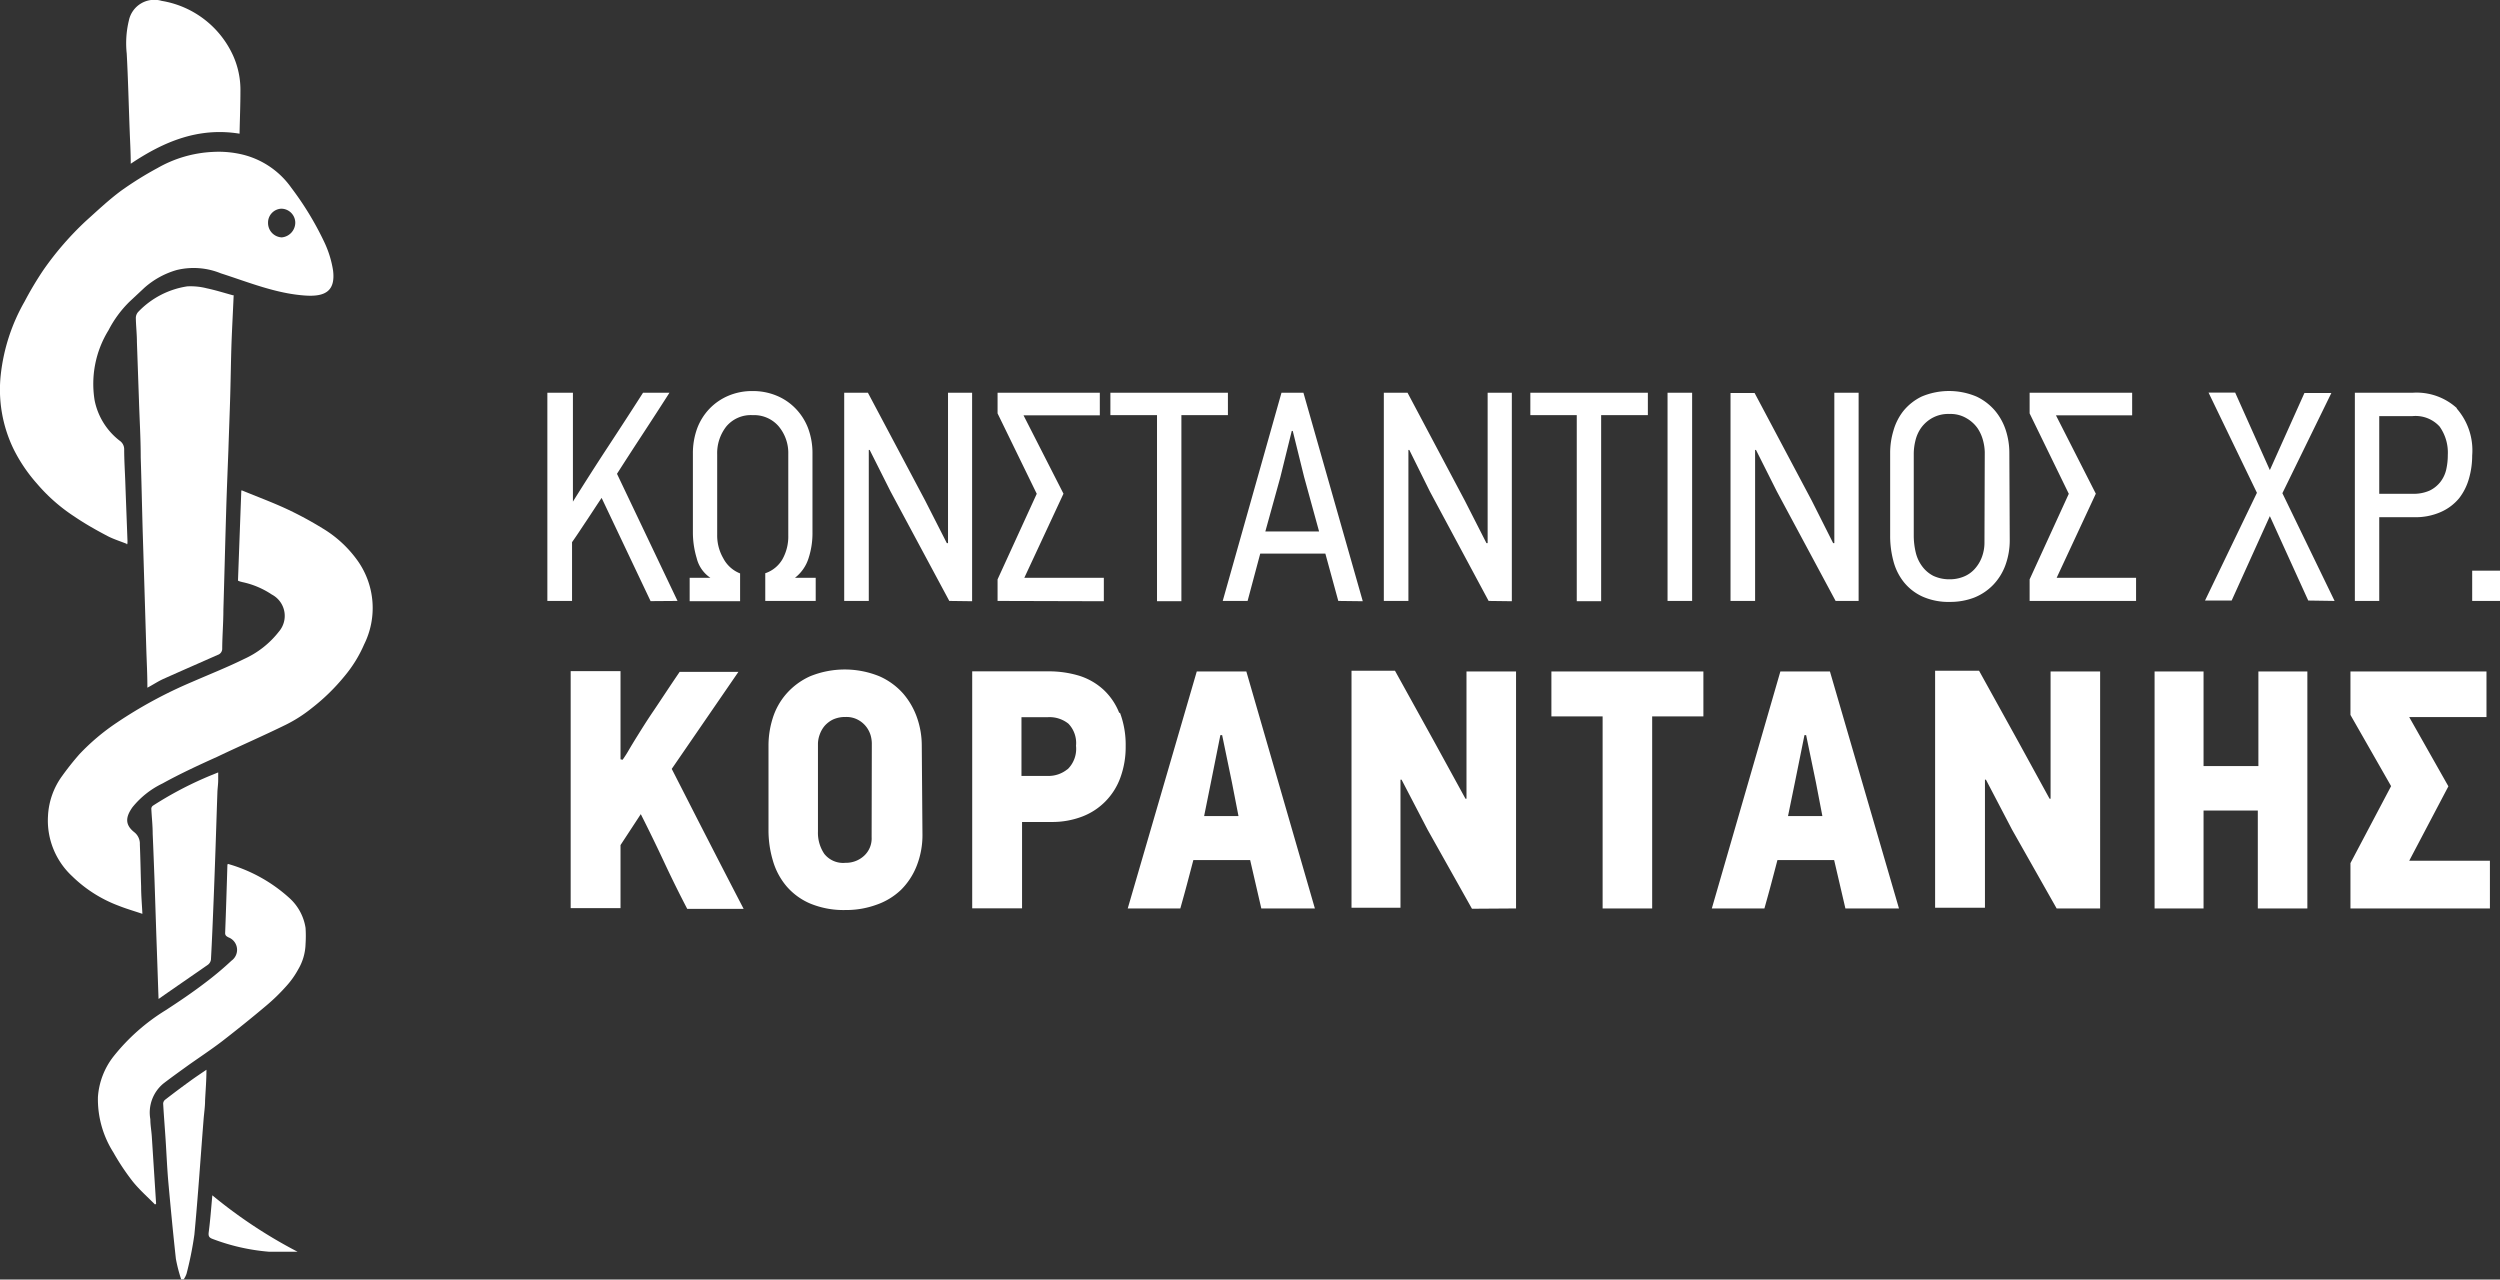
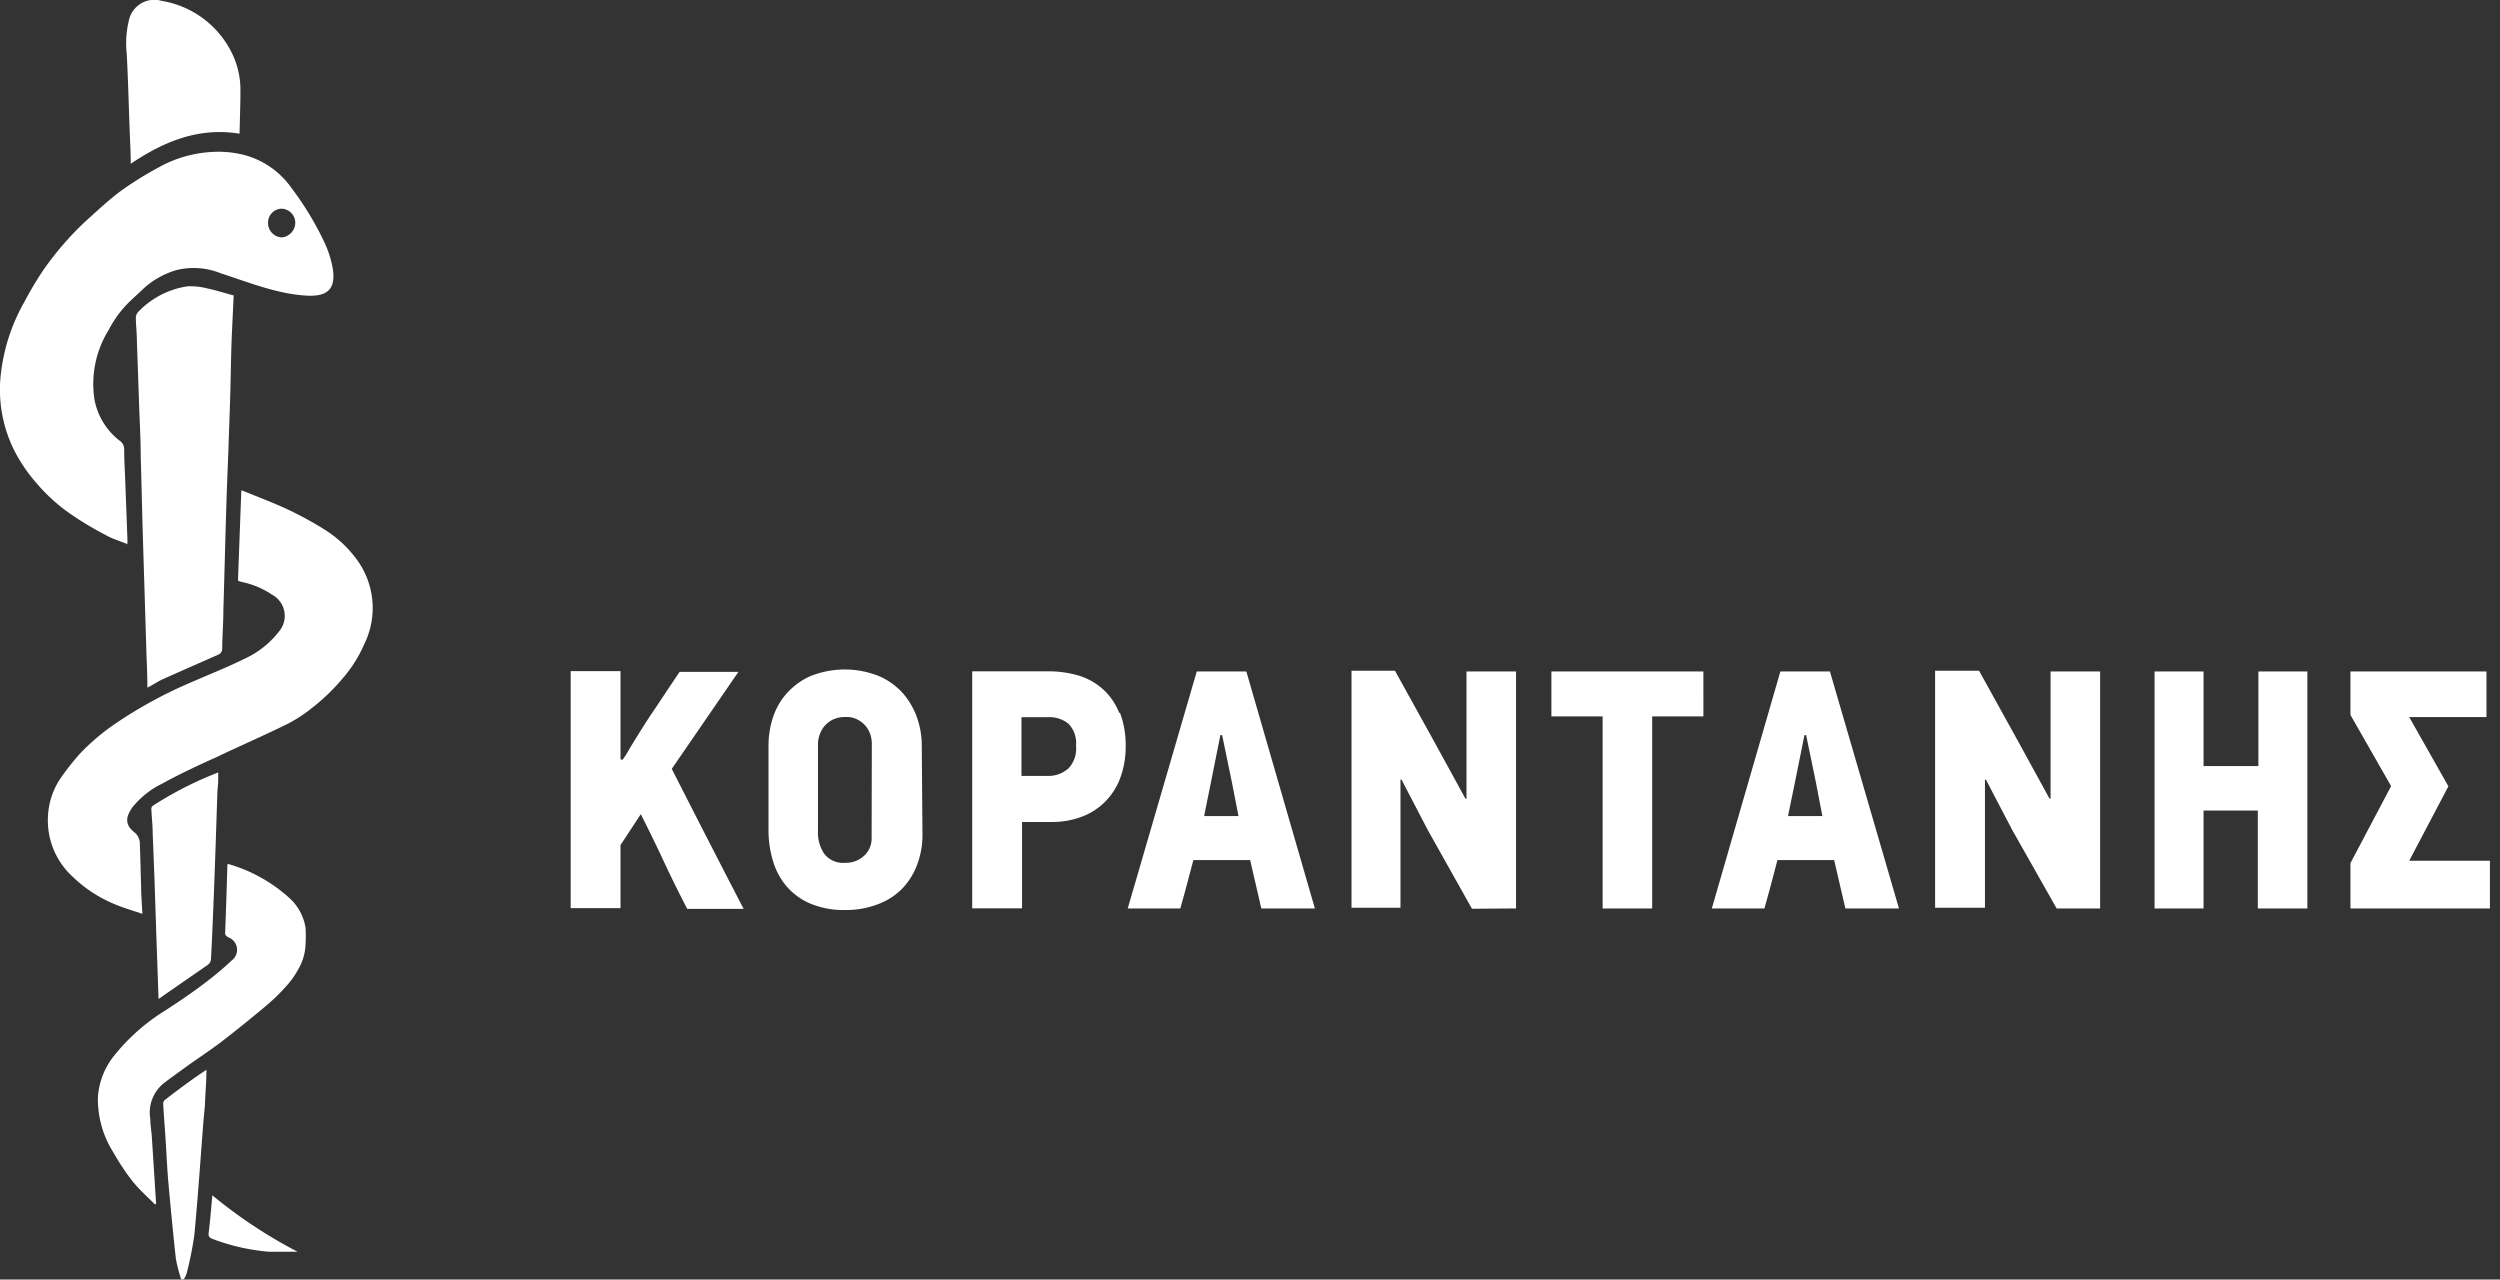
<svg xmlns="http://www.w3.org/2000/svg" viewBox="0 0 255.27 130.65">
  <rect x="0" y="0" width="255.27" height="130.65" fill="#333333" stroke="none" />
  <defs>
    <style>.cls-1{fill:#fff;}</style>
  </defs>
  <g data-name="Layer 2" id="Layer_2">
    <g data-name="Layer 1" id="Layer_1-2">
      <path d="M254.24,92.76V87.89H246l4-7.6-4-7.07h7.89V68.56H240V73l4.15,7.27L240,88.13v4.63Zm-18.64,0V68.56h-5v9.66H225V68.56H220v24.2H225v-10h5.54v10Zm-21.16,0V68.56h-5.06v13l-.1,0-3.2-5.84-4-7.23h-4.49v24.2h5.09V79.61l.1,0,2.67,5.11L210,92.76Zm-30.19-17.7h.17l1,4.83.66,3.44h-3.51l.71-3.47Zm4.18,17.7h5.47l-7.05-24.2h-5.06l-7,24.2h5.37c.23-.82.46-1.64.68-2.47s.44-1.66.65-2.47h5.79Zm-14.5-19.61V68.56H158.41v4.59h5.23V92.76h5.06V73.15ZM154.8,92.76V68.56h-5.06v13l-.1,0-3.2-5.84-4-7.23H138v24.2H143V79.61l.11,0,2.66,5.11,4.53,8.07Zm-30.19-17.7h.18l1,4.83.67,3.44h-3.51l.7-3.47Zm4.18,17.7h5.47l-7-24.2h-5.06l-7.05,24.2h5.37c.23-.82.46-1.64.68-2.47s.44-1.66.65-2.47h5.8ZM109,78.54a3.06,3.06,0,0,1-2,.69h-2.7v-6H107a3.08,3.08,0,0,1,2.1.67,2.85,2.85,0,0,1,.77,2.25,2.92,2.92,0,0,1-.86,2.4m5.27-5.76a6.45,6.45,0,0,0-1.62-2.38A6.59,6.59,0,0,0,110.2,69a10.7,10.7,0,0,0-3.17-.45H99.27v24.2h5.09V83.93h3a8.55,8.55,0,0,0,3.16-.56,6.64,6.64,0,0,0,2.38-1.57,6.71,6.71,0,0,0,1.51-2.43,9.07,9.07,0,0,0,.53-3.16,9.32,9.32,0,0,0-.58-3.43M89,85.49a2.4,2.4,0,0,1-.79,1.91,2.72,2.72,0,0,1-1.88.7,2.45,2.45,0,0,1-2.16-.91,3.83,3.83,0,0,1-.65-2.29v-9A2.94,2.94,0,0,1,83.7,75a2.9,2.9,0,0,1,.49-.87,2.77,2.77,0,0,1,.86-.66,3,3,0,0,1,1.3-.26,2.47,2.47,0,0,1,1.28.3,2.63,2.63,0,0,1,.83.71,2.75,2.75,0,0,1,.44.87,3.17,3.17,0,0,1,.12.8Zm5.12-9.35a8.6,8.6,0,0,0-.47-2.82,7.6,7.6,0,0,0-1.42-2.49,7,7,0,0,0-2.42-1.77,9.38,9.38,0,0,0-7.11,0,7.13,7.13,0,0,0-2.44,1.82,6.92,6.92,0,0,0-1.37,2.49,9.24,9.24,0,0,0-.42,2.73v8.62a10.81,10.81,0,0,0,.44,3.13,7.08,7.08,0,0,0,1.38,2.62,6.57,6.57,0,0,0,2.44,1.79,8.9,8.9,0,0,0,3.6.66,9,9,0,0,0,3.14-.53A6.87,6.87,0,0,0,92,90.86a7.1,7.1,0,0,0,1.61-2.47,8.56,8.56,0,0,0,.58-3.25ZM63.36,77.53v-9H58.27v24.2h5.09V86.29l2.07-3.16Q66.66,85.56,67.8,88t2.37,4.8h5.76q-1.86-3.58-3.69-7.15c-1.22-2.37-2.43-4.76-3.65-7.14l6.81-9.91h-6c-1.12,1.64-2,3-2.68,4s-1.2,1.84-1.6,2.48-.7,1.14-.91,1.5a11.3,11.3,0,0,1-.64,1Z" class="cls-1" />
-       <path d="M255.27,58.27h-2.84v3.09h2.84Zm-5.49-10.33a3.25,3.25,0,0,1-.59,1.26,3.13,3.13,0,0,1-1.1.89,4,4,0,0,1-1.74.33h-3.41V42.49h3.38a3.32,3.32,0,0,1,2.78,1.06,4.59,4.59,0,0,1,.84,2.9,6.67,6.67,0,0,1-.16,1.49m1.09-6.26a6.1,6.1,0,0,0-4.49-1.58h-5.93V61.36h2.49V52.81h3.56a6.36,6.36,0,0,0,2.75-.54,5.07,5.07,0,0,0,1.85-1.4,5.85,5.85,0,0,0,1-2,8.46,8.46,0,0,0,.33-2.36,6.49,6.49,0,0,0-1.59-4.81M238.38,61.36l-5.33-11,5-10.23H235.3L231.77,48l-3.54-7.91h-2.72l4.94,10.23-5.3,11h2.72l3.9-8.62,3.92,8.62Zm-20.27,0V59H210l4-8.59-4.07-8h7.78V40.1H207.24v2.11l4,8.21-4,8.74v2.2Zm-15.48-6a4.21,4.21,0,0,1-.29,1.59,3.77,3.77,0,0,1-.75,1.19,3,3,0,0,1-1.11.75,3.71,3.71,0,0,1-1.37.26,3.85,3.85,0,0,1-1.7-.35,3.28,3.28,0,0,1-1.16-1,3.82,3.82,0,0,1-.64-1.4,7.39,7.39,0,0,1-.2-1.73l0-8.4a5.72,5.72,0,0,1,.17-1.28,3.71,3.71,0,0,1,.58-1.3,3.52,3.52,0,0,1,1.12-1,3.36,3.36,0,0,1,1.77-.42,3.18,3.18,0,0,1,1.77.45,3.47,3.47,0,0,1,1.1,1,4.06,4.06,0,0,1,.57,1.28,5.07,5.07,0,0,1,.17,1.16Zm2.54-9.13a7.5,7.5,0,0,0-.36-2.29,6,6,0,0,0-1.1-2,5.65,5.65,0,0,0-1.9-1.45,7.2,7.2,0,0,0-5.59,0,5.47,5.47,0,0,0-1.89,1.5,5.8,5.8,0,0,0-1,2,7.88,7.88,0,0,0-.33,2.2v8.52a9.84,9.84,0,0,0,.33,2.57,5.78,5.78,0,0,0,1.06,2.15,5.22,5.22,0,0,0,1.9,1.48,6.52,6.52,0,0,0,2.81.55,6.84,6.84,0,0,0,2.48-.44,5.55,5.55,0,0,0,1.93-1.29,5.75,5.75,0,0,0,1.25-2,7.39,7.39,0,0,0,.45-2.64ZM189.78,61.36V40.1H187.3V55.46l-.12,0L185,51.13l-5.84-11H176.7V61.36h2.51V45.94h.09l2.13,4.24,6,11.18Zm-17-21.26h-2.51V61.36h2.51Zm-4.52,2.29V40.1h-12v2.29H161v19h2.49v-19Zm-13.89,19V40.1H151.9V55.46l-.12,0-2.22-4.36-5.84-11H141.3V61.36h2.51V45.94h.09L146,50.18l6,11.18Zm-19.68-7.12H129.2l1.53-5.53L131.9,44H132l1.16,4.7Zm4.46,7.12L133.09,40.1h-2.24l-6,21.26h2.54l1.29-4.83h6.65l1.32,4.83Zm-13.77-19V40.1h-12v2.29h4.76v19h2.49v-19Zm-12.67,19V59h-8.12l4-8.59-4.08-8h7.79V40.1H101.86v2.11l4,8.21-4,8.74v2.2Zm-13.45,0V40.1H96.8V55.46l-.12,0-2.22-4.36-5.84-11H86.2V61.36h2.51V45.94h.09l2.13,4.24,6,11.18ZM78.14,58.52v2.84h5.15V59H81.17A4.07,4.07,0,0,0,82.56,57a8.21,8.21,0,0,0,.4-2.66v-8a7.23,7.23,0,0,0-.46-2.65,5.88,5.88,0,0,0-1.29-2,5.71,5.71,0,0,0-1.94-1.3,6.28,6.28,0,0,0-2.42-.46,6.16,6.16,0,0,0-2.5.49,5.82,5.82,0,0,0-1.93,1.34,5.9,5.9,0,0,0-1.24,2,7.43,7.43,0,0,0-.43,2.58v8A9.11,9.11,0,0,0,71.14,57,3.37,3.37,0,0,0,72.54,59H70.42v2.39h5.15l0-2.84A3.29,3.29,0,0,1,73.85,57a4.65,4.65,0,0,1-.62-2.39V46.39a4.41,4.41,0,0,1,.93-2.84,3.26,3.26,0,0,1,2.69-1.16,3.31,3.31,0,0,1,2.64,1.12,4.25,4.25,0,0,1,1,2.88v8.25a4.76,4.76,0,0,1-.6,2.47,3.22,3.22,0,0,1-1.71,1.41m-9,2.84L63,48.38c.9-1.41,1.79-2.78,2.68-4.14s1.78-2.73,2.68-4.14H65.66c-1.2,1.88-2.4,3.72-3.6,5.55s-2.38,3.68-3.56,5.57h0a.05.05,0,0,1,0,0V40.1H55.89V61.36h2.52v-6c.52-.73,1-1.48,1.51-2.24s1-1.53,1.51-2.28l5,10.54Z" class="cls-1" />
      <path d="M27.37,22.77a1.47,1.47,0,0,0,1.4,1.47,1.52,1.52,0,0,0,1.38-1.51,1.44,1.44,0,0,0-1.43-1.42,1.42,1.42,0,0,0-1.35,1.46M12.94,55.53c-.65-.26-1.33-.47-1.95-.79-1.16-.61-2.3-1.25-3.4-2a17.73,17.73,0,0,1-3.82-3.36,16.13,16.13,0,0,1-2.4-3.56A13.93,13.93,0,0,1,.08,38.24a19.24,19.24,0,0,1,2.43-7.45,34.4,34.4,0,0,1,1.94-3.25,31.56,31.56,0,0,1,4.29-4.95c1.17-1.05,2.32-2.14,3.58-3.08a34.77,34.77,0,0,1,3.76-2.35,12.54,12.54,0,0,1,5.69-1.65,10.43,10.43,0,0,1,2.67.2,8.58,8.58,0,0,1,5.31,3.47,31.38,31.38,0,0,1,3.32,5.45,10.55,10.55,0,0,1,.94,3c.25,2.07-.79,2.68-2.8,2.55-3-.19-5.82-1.36-8.66-2.27a7.33,7.33,0,0,0-4.5-.34,8.49,8.49,0,0,0-3.3,1.81L13.23,30.8a11.37,11.37,0,0,0-2.15,2.92,10.43,10.43,0,0,0-1.42,7.15A6.91,6.91,0,0,0,12.22,45a1.05,1.05,0,0,1,.46.9c0,1.07.07,2.15.11,3.22.07,2,.15,4,.22,5.94a2.75,2.75,0,0,1,0,.41l-.05.06" class="cls-1" />
      <path d="M24.69,50.07c1.58.65,3.09,1.21,4.54,1.88a36.45,36.45,0,0,1,3.71,2,11.9,11.9,0,0,1,3.61,3.35,8.35,8.35,0,0,1,.63,8.5,13.2,13.2,0,0,1-2,3.24,20.59,20.59,0,0,1-3.34,3.26A14.45,14.45,0,0,1,29.19,74c-2.32,1.14-4.7,2.17-7,3.27C20.28,78.13,18.4,79,16.59,80a8.89,8.89,0,0,0-3.06,2.42c-.71,1-.8,1.79.2,2.57a1.49,1.49,0,0,1,.55,1.24c.06,1.44.08,2.88.13,4.31,0,.88.08,1.75.13,2.77-.89-.3-1.69-.53-2.46-.84a13.58,13.58,0,0,1-4.71-3A7.75,7.75,0,0,1,4.9,83.33a7.53,7.53,0,0,1,1.44-4.09A28.24,28.24,0,0,1,8.12,77a22.31,22.31,0,0,1,3.79-3.2,45.47,45.47,0,0,1,7.7-4.17c1.79-.78,3.61-1.5,5.35-2.36a9.41,9.41,0,0,0,3.52-2.78,2.46,2.46,0,0,0-.72-3.78,8.61,8.61,0,0,0-3-1.27l-.27-.07-.19-.08c.11-3,.22-6,.34-9.19" class="cls-1" />
      <path d="M23.86,30.12c-.07,1.67-.16,3.28-.22,4.89-.06,1.77-.08,3.55-.13,5.32s-.13,3.77-.19,5.66c-.08,2.11-.17,4.22-.23,6.33-.1,3.31-.18,6.63-.28,9.94,0,1.32-.11,2.63-.12,3.94a.66.66,0,0,1-.46.67c-1.85.82-3.71,1.63-5.56,2.46-.53.24-1,.56-1.62.89,0-1.37-.07-2.64-.11-3.9q-.18-6-.37-12.1c-.07-2.5-.12-5-.2-7.51,0-1.94-.12-3.87-.18-5.8l-.21-6c0-.83-.1-1.65-.11-2.48a.93.93,0,0,1,.25-.59,8.72,8.72,0,0,1,5-2.6,6.68,6.68,0,0,1,2,.2c.9.19,1.78.47,2.7.72" class="cls-1" />
      <path d="M15.84,123c-.76-.77-1.59-1.5-2.27-2.34a23.74,23.74,0,0,1-2-3A10.12,10.12,0,0,1,10,112a7.56,7.56,0,0,1,1.56-4.09,20.5,20.5,0,0,1,5.36-4.76c1.37-.89,2.73-1.81,4-2.78a32.82,32.82,0,0,0,2.72-2.28,1.36,1.36,0,0,0-.32-2.38c-.2-.11-.34-.19-.33-.47.09-2.32.16-4.63.23-6.94,0,0,0,0,.05-.09a15.73,15.73,0,0,1,6.34,3.54,5.17,5.17,0,0,1,1.59,3,12.67,12.67,0,0,1,0,1.63,5.37,5.37,0,0,1-.75,2.6,8.7,8.7,0,0,1-1.26,1.76,19.37,19.37,0,0,1-2,1.94c-1.48,1.25-3,2.47-4.51,3.64-1.14.87-2.34,1.66-3.51,2.49-.83.6-1.67,1.2-2.49,1.83a3.85,3.85,0,0,0-1.33,3.64c0,.59.11,1.17.15,1.76q.22,3.43.44,6.87l-.11.08" class="cls-1" />
      <path d="M24.46,13.65c-4.19-.68-7.73.8-11.11,3.07,0-1.18-.07-2.3-.11-3.42-.1-2.61-.16-5.22-.3-7.83a9.85,9.85,0,0,1,.22-3.38,2.65,2.65,0,0,1,3.35-2,9.75,9.75,0,0,1,7.27,5.54,8.55,8.55,0,0,1,.77,3.67c0,1.42-.06,2.84-.09,4.36" class="cls-1" />
      <path d="M16.19,102c-.08-2.23-.15-4.4-.23-6.58l-.18-5.48c-.06-1.61-.12-3.22-.19-4.82,0-.85-.1-1.7-.14-2.56a.41.41,0,0,1,.16-.29,36.88,36.88,0,0,1,5.22-2.8c.45-.2.91-.38,1.45-.6,0,.29,0,.53,0,.77,0,.4-.06.8-.08,1.21-.07,2-.13,4-.2,6-.06,1.71-.12,3.42-.19,5.13-.08,2-.16,4-.27,6a.78.78,0,0,1-.3.52c-1.66,1.16-3.33,2.3-5,3.47" class="cls-1" />
      <path d="M18.5,130.63a15.66,15.66,0,0,1-.54-2.09c-.29-2.64-.54-5.28-.78-7.93-.12-1.42-.18-2.84-.27-4.25-.08-1.23-.18-2.45-.25-3.68a.54.54,0,0,1,.19-.38c.84-.65,1.69-1.29,2.55-1.91.52-.38,1.06-.74,1.68-1.16,0,1.1-.09,2.13-.14,3.15,0,.63-.1,1.26-.15,1.9-.31,3.92-.57,7.85-.94,11.77a35.28,35.28,0,0,1-.8,4,2.42,2.42,0,0,1-.29.58Z" class="cls-1" />
      <path d="M21.68,122.05a49.48,49.48,0,0,0,8.7,5.76c-.94,0-1.94,0-2.93,0a20.91,20.91,0,0,1-5.73-1.3c-.36-.13-.46-.28-.41-.68.16-1.22.25-2.45.37-3.77" class="cls-1" />
      <path d="M13,55.47l0,.09-.1,0,.05-.06" class="cls-1" />
    </g>
  </g>
</svg>